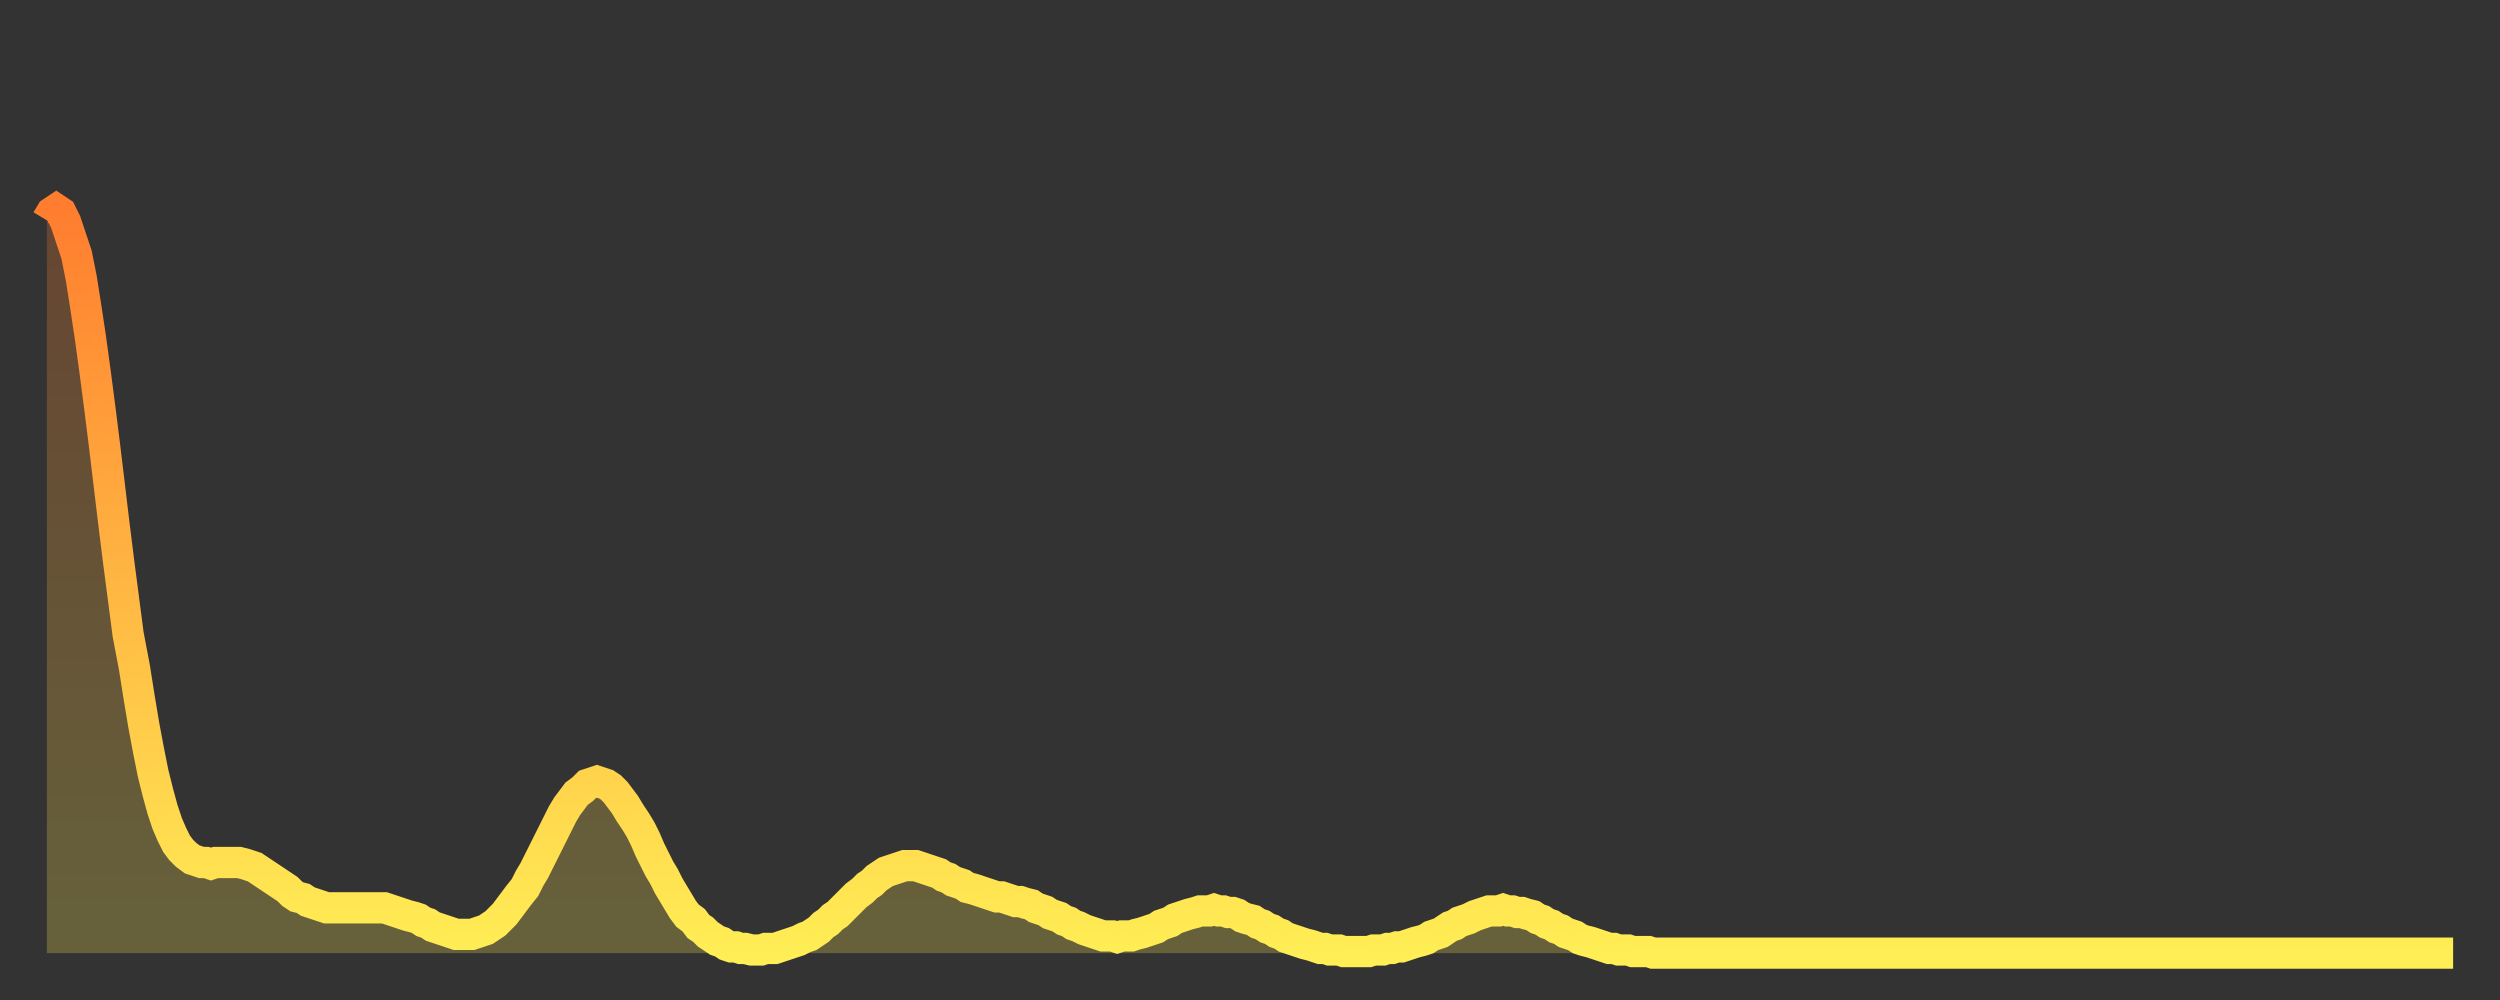
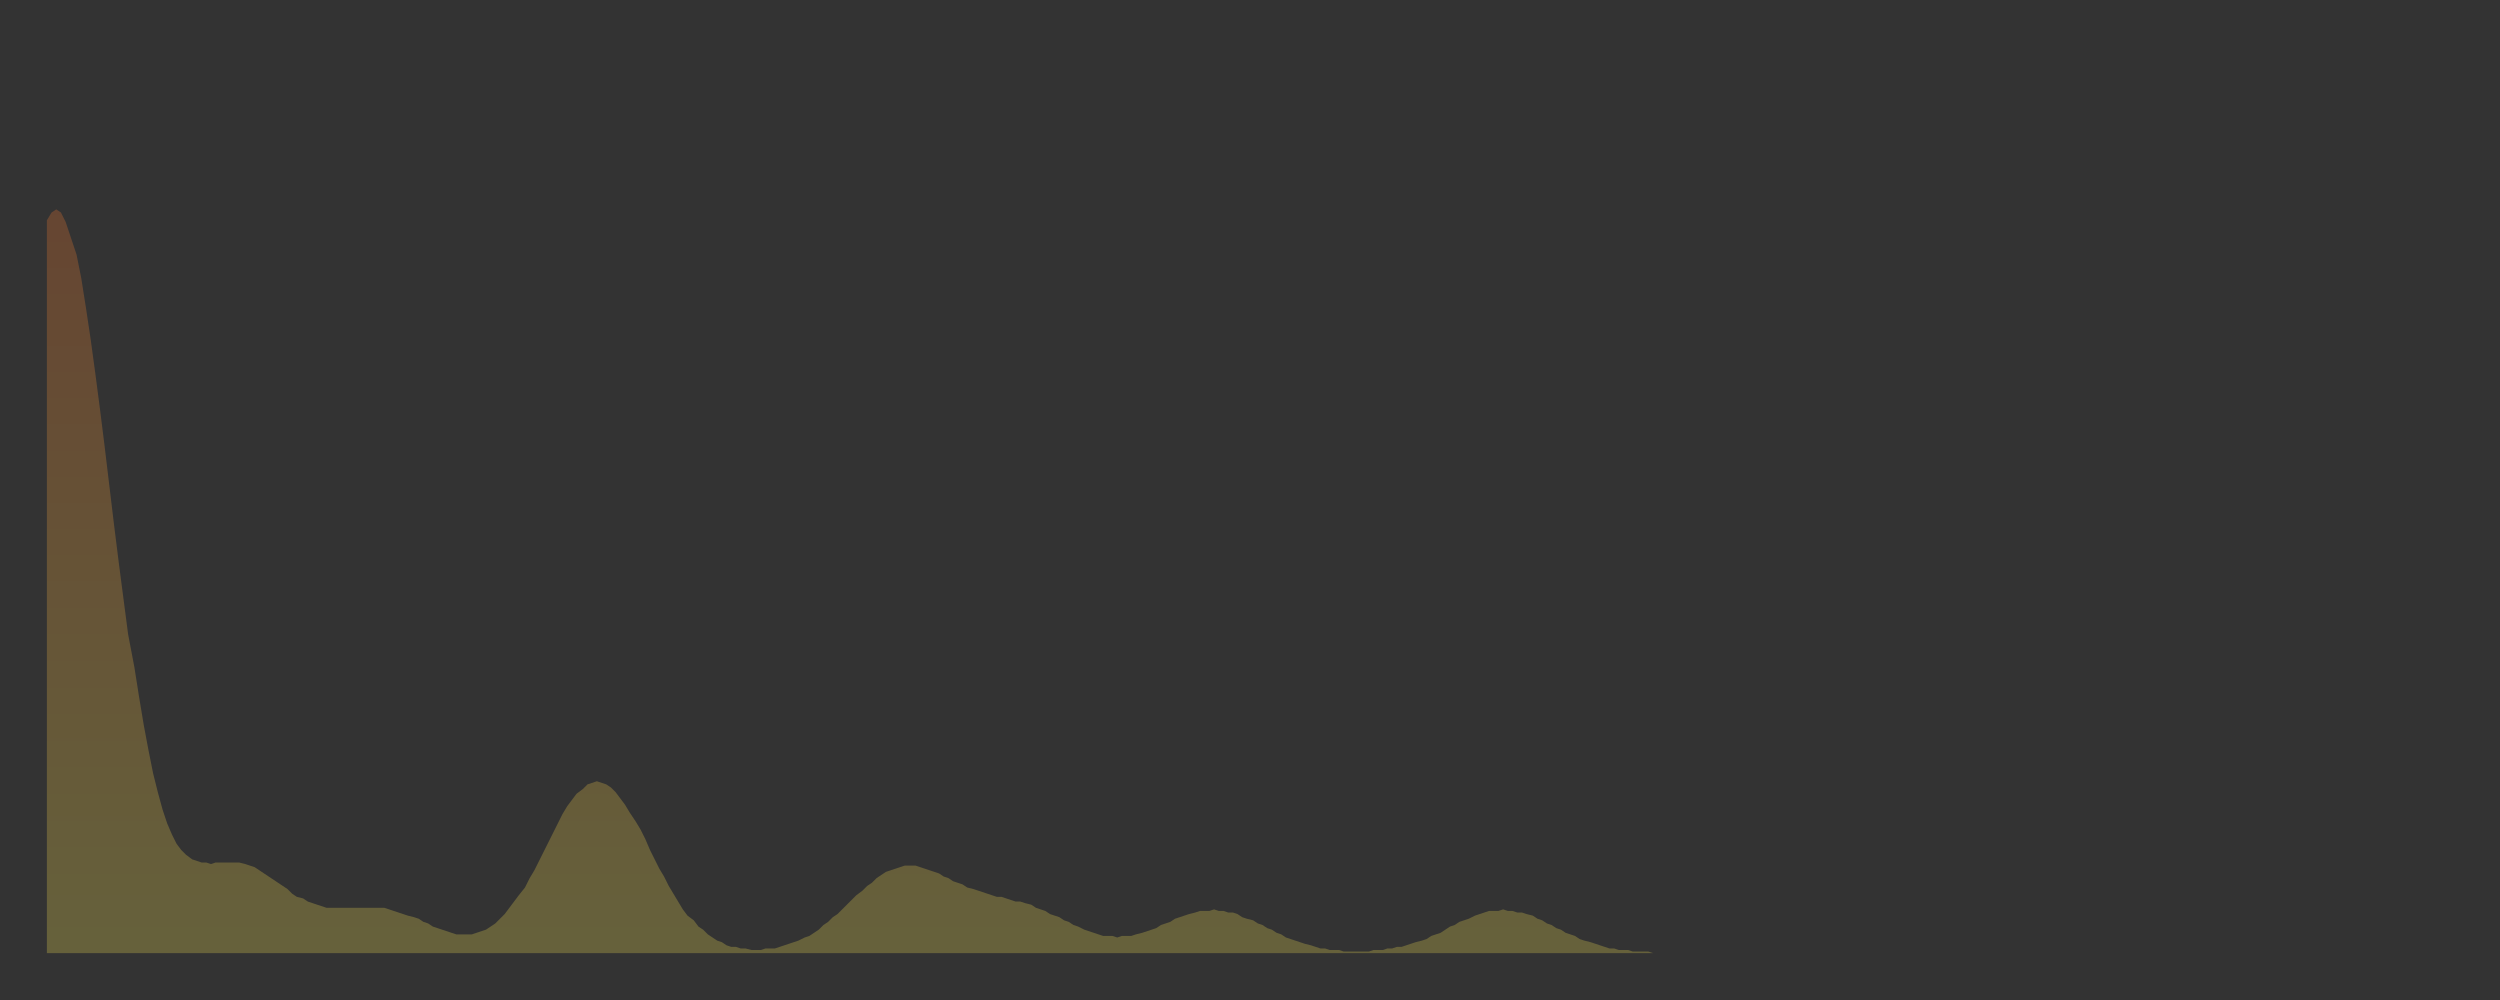
<svg xmlns="http://www.w3.org/2000/svg" baseProfile="full" height="64" version="1.1" width="160">
  <rect width="100%" height="100%" fill="#333333" stroke="none" />
  <defs>
    <linearGradient id="id518682" x1="0" x2="0" y1="0" y2="1">
      <stop offset="0%" stop-color="#ff7d2f" />
      <stop offset="50%" stop-color="#ffb642" />
      <stop offset="100%" stop-color="#ffee55" />
    </linearGradient>
  </defs>
  <g transform="translate(3,3)">
    <g>
-       <path d="M 0.0 11.1 0.3 10.6 0.6 10.4 0.9 10.6 1.2 11.2 1.5 12.1 1.9 13.3 2.2 14.8 2.5 16.7 2.8 18.7 3.1 20.9 3.4 23.2 3.7 25.6 4.0 28.1 4.3 30.6 4.6 33.0 4.9 35.3 5.2 37.6 5.6 39.7 5.9 41.6 6.2 43.4 6.5 45.0 6.8 46.5 7.1 47.7 7.4 48.8 7.7 49.7 8.0 50.4 8.3 51.0 8.6 51.4 8.9 51.7 9.3 52.0 9.6 52.1 9.9 52.2 10.2 52.2 10.5 52.3 10.8 52.2 11.1 52.2 11.4 52.2 11.7 52.2 12.0 52.2 12.3 52.2 12.7 52.3 13.0 52.4 13.3 52.5 13.6 52.7 13.9 52.9 14.2 53.1 14.5 53.3 14.8 53.5 15.1 53.7 15.4 53.9 15.7 54.2 16.0 54.4 16.4 54.5 16.7 54.7 17.0 54.8 17.3 54.9 17.6 55.0 17.9 55.1 18.2 55.1 18.5 55.1 18.8 55.1 19.1 55.1 19.4 55.1 19.8 55.1 20.1 55.1 20.4 55.1 20.7 55.1 21.0 55.1 21.3 55.1 21.6 55.1 21.9 55.2 22.2 55.3 22.5 55.4 22.8 55.5 23.1 55.6 23.5 55.7 23.8 55.8 24.1 56.0 24.4 56.1 24.7 56.3 25.0 56.4 25.3 56.5 25.6 56.6 25.9 56.7 26.2 56.8 26.5 56.8 26.8 56.8 27.2 56.8 27.5 56.7 27.8 56.6 28.1 56.5 28.4 56.3 28.7 56.1 29.0 55.8 29.3 55.5 29.6 55.1 29.9 54.7 30.2 54.3 30.6 53.8 30.9 53.2 31.2 52.7 31.5 52.1 31.8 51.5 32.1 50.9 32.4 50.3 32.7 49.7 33.0 49.1 33.3 48.6 33.6 48.2 33.9 47.8 34.3 47.5 34.6 47.2 34.9 47.1 35.2 47.0 35.5 47.1 35.8 47.2 36.1 47.4 36.4 47.7 36.7 48.1 37.0 48.5 37.3 49.0 37.7 49.6 38.0 50.1 38.3 50.7 38.6 51.4 38.9 52.0 39.2 52.6 39.5 53.1 39.8 53.7 40.1 54.2 40.4 54.7 40.7 55.2 41.0 55.6 41.4 55.9 41.7 56.3 42.0 56.5 42.3 56.8 42.6 57.0 42.9 57.2 43.2 57.3 43.5 57.5 43.8 57.6 44.1 57.6 44.4 57.7 44.7 57.7 45.1 57.8 45.4 57.8 45.7 57.8 46.0 57.7 46.3 57.7 46.6 57.7 46.9 57.6 47.2 57.5 47.5 57.4 47.8 57.3 48.1 57.2 48.5 57.0 48.8 56.9 49.1 56.7 49.4 56.5 49.7 56.2 50.0 56.0 50.3 55.7 50.6 55.5 50.9 55.2 51.2 54.9 51.5 54.6 51.8 54.3 52.2 54.0 52.5 53.7 52.8 53.5 53.1 53.2 53.4 53.0 53.7 52.8 54.0 52.7 54.3 52.6 54.6 52.5 54.9 52.4 55.2 52.4 55.6 52.4 55.9 52.5 56.2 52.6 56.5 52.7 56.8 52.8 57.1 52.9 57.4 53.1 57.7 53.2 58.0 53.4 58.3 53.5 58.6 53.6 58.9 53.8 59.3 53.9 59.6 54.0 59.9 54.1 60.2 54.2 60.5 54.3 60.8 54.4 61.1 54.4 61.4 54.5 61.7 54.6 62.0 54.7 62.3 54.7 62.6 54.8 63.0 54.9 63.3 55.1 63.6 55.2 63.9 55.3 64.2 55.5 64.5 55.6 64.8 55.7 65.1 55.9 65.4 56.0 65.7 56.2 66.0 56.3 66.4 56.5 66.7 56.6 67.0 56.7 67.3 56.8 67.6 56.9 67.9 56.9 68.2 56.9 68.5 57.0 68.8 56.9 69.1 56.9 69.4 56.9 69.7 56.8 70.1 56.7 70.4 56.6 70.7 56.5 71.0 56.4 71.3 56.2 71.6 56.1 71.9 56.0 72.2 55.8 72.5 55.7 72.8 55.6 73.1 55.5 73.5 55.4 73.8 55.3 74.1 55.3 74.4 55.3 74.7 55.2 75.0 55.3 75.3 55.3 75.6 55.4 75.9 55.4 76.2 55.5 76.5 55.7 76.8 55.8 77.2 55.9 77.5 56.1 77.8 56.2 78.1 56.4 78.4 56.5 78.7 56.7 79.0 56.8 79.3 57.0 79.6 57.1 79.9 57.2 80.2 57.3 80.5 57.4 80.9 57.5 81.2 57.6 81.5 57.7 81.8 57.7 82.1 57.8 82.4 57.8 82.7 57.8 83.0 57.9 83.3 57.9 83.6 57.9 83.9 57.9 84.3 57.9 84.6 57.9 84.9 57.8 85.2 57.8 85.5 57.8 85.8 57.7 86.1 57.7 86.4 57.6 86.7 57.6 87.0 57.5 87.3 57.4 87.6 57.3 88.0 57.2 88.3 57.1 88.6 56.9 88.9 56.8 89.2 56.7 89.5 56.5 89.8 56.3 90.1 56.2 90.4 56.0 90.7 55.9 91.0 55.8 91.4 55.6 91.7 55.5 92.0 55.4 92.3 55.3 92.6 55.3 92.9 55.3 93.2 55.2 93.5 55.3 93.8 55.3 94.1 55.4 94.4 55.4 94.7 55.5 95.1 55.6 95.4 55.8 95.7 55.9 96.0 56.1 96.3 56.2 96.6 56.4 96.9 56.5 97.2 56.7 97.5 56.8 97.8 56.9 98.1 57.1 98.4 57.2 98.8 57.3 99.1 57.4 99.4 57.5 99.7 57.6 100.0 57.7 100.3 57.7 100.6 57.8 100.9 57.8 101.2 57.8 101.5 57.9 101.8 57.9 102.2 57.9 102.5 57.9 102.8 58.0 103.1 58.0 103.4 58.0 103.7 58.0 104.0 58.0 104.3 58.0 104.6 58.0 104.9 58.0 105.2 58.0 105.5 58.0 105.9 58.0 106.2 58.0 106.5 58.0 106.8 58.0 107.1 58.0 107.4 58.0 107.7 58.0 108.0 58.0 108.3 58.0 108.6 58.0 108.9 58.0 109.3 58.0 109.6 58.0 109.9 58.0 110.2 58.0 110.5 58.0 110.8 58.0 111.1 58.0 111.4 58.0 111.7 58.0 112.0 58.0 112.3 58.0 112.6 58.0 113.0 58.0 113.3 58.0 113.6 58.0 113.9 58.0 114.2 58.0 114.5 58.0 114.8 58.0 115.1 58.0 115.4 58.0 115.7 58.0 116.0 58.0 116.3 58.0 116.7 58.0 117.0 58.0 117.3 58.0 117.6 58.0 117.9 58.0 118.2 58.0 118.5 58.0 118.8 58.0 119.1 58.0 119.4 58.0 119.7 58.0 120.1 58.0 120.4 58.0 120.7 58.0 121.0 58.0 121.3 58.0 121.6 58.0 121.9 58.0 122.2 58.0 122.5 58.0 122.8 58.0 123.1 58.0 123.4 58.0 123.8 58.0 124.1 58.0 124.4 58.0 124.7 58.0 125.0 58.0 125.3 58.0 125.6 58.0 125.9 58.0 126.2 58.0 126.5 58.0 126.8 58.0 127.2 58.0 127.5 58.0 127.8 58.0 128.1 58.0 128.4 58.0 128.7 58.0 129.0 58.0 129.3 58.0 129.6 58.0 129.9 58.0 130.2 58.0 130.5 58.0 130.9 58.0 131.2 58.0 131.5 58.0 131.8 58.0 132.1 58.0 132.4 58.0 132.7 58.0 133.0 58.0 133.3 58.0 133.6 58.0 133.9 58.0 134.2 58.0 134.6 58.0 134.9 58.0 135.2 58.0 135.5 58.0 135.8 58.0 136.1 58.0 136.4 58.0 136.7 58.0 137.0 58.0 137.3 58.0 137.6 58.0 138.0 58.0 138.3 58.0 138.6 58.0 138.9 58.0 139.2 58.0 139.5 58.0 139.8 58.0 140.1 58.0 140.4 58.0 140.7 58.0 141.0 58.0 141.3 58.0 141.7 58.0 142.0 58.0 142.3 58.0 142.6 58.0 142.9 58.0 143.2 58.0 143.5 58.0 143.8 58.0 144.1 58.0 144.4 58.0 144.7 58.0 145.1 58.0 145.4 58.0 145.7 58.0 146.0 58.0 146.3 58.0 146.6 58.0 146.9 58.0 147.2 58.0 147.5 58.0 147.8 58.0 148.1 58.0 148.4 58.0 148.8 58.0 149.1 58.0 149.4 58.0 149.7 58.0 150.0 58.0 150.3 58.0 150.6 58.0 150.9 58.0 151.2 58.0 151.5 58.0 151.8 58.0 152.1 58.0 152.5 58.0 152.8 58.0 153.1 58.0 153.4 58.0 153.7 58.0 154.0 58.0" fill="none" id="graph-curve" opacity="1" stroke="url(#id518682)" stroke-width="2" />
      <path d="M 0 58 L 0.0 11.1 0.3 10.6 0.6 10.4 0.9 10.6 1.2 11.2 1.5 12.1 1.9 13.3 2.2 14.8 2.5 16.7 2.8 18.7 3.1 20.9 3.4 23.2 3.7 25.6 4.0 28.1 4.3 30.6 4.6 33.0 4.9 35.3 5.2 37.6 5.6 39.7 5.9 41.6 6.2 43.4 6.5 45.0 6.8 46.5 7.1 47.7 7.4 48.8 7.7 49.7 8.0 50.4 8.3 51.0 8.6 51.4 8.9 51.7 9.3 52.0 9.6 52.1 9.9 52.2 10.2 52.2 10.5 52.3 10.8 52.2 11.1 52.2 11.4 52.2 11.7 52.2 12.0 52.2 12.3 52.2 12.7 52.3 13.0 52.4 13.3 52.5 13.6 52.7 13.9 52.9 14.2 53.1 14.5 53.3 14.8 53.5 15.1 53.7 15.4 53.9 15.7 54.2 16.0 54.4 16.4 54.5 16.7 54.7 17.0 54.8 17.3 54.9 17.6 55.0 17.9 55.1 18.2 55.1 18.5 55.1 18.8 55.1 19.1 55.1 19.4 55.1 19.8 55.1 20.1 55.1 20.4 55.1 20.7 55.1 21.0 55.1 21.3 55.1 21.6 55.1 21.9 55.2 22.2 55.3 22.5 55.4 22.8 55.5 23.1 55.6 23.5 55.7 23.8 55.8 24.1 56.0 24.4 56.1 24.7 56.3 25.0 56.4 25.3 56.5 25.6 56.6 25.9 56.7 26.2 56.8 26.5 56.8 26.8 56.8 27.2 56.8 27.5 56.7 27.8 56.6 28.1 56.5 28.4 56.3 28.7 56.1 29.0 55.8 29.3 55.5 29.6 55.1 29.9 54.7 30.2 54.3 30.6 53.8 30.9 53.2 31.2 52.7 31.5 52.1 31.8 51.5 32.1 50.9 32.4 50.3 32.7 49.7 33.0 49.1 33.3 48.6 33.6 48.2 33.9 47.8 34.3 47.5 34.6 47.2 34.9 47.1 35.2 47.0 35.5 47.1 35.8 47.2 36.1 47.4 36.4 47.7 36.7 48.1 37.0 48.5 37.3 49.0 37.7 49.6 38.0 50.1 38.3 50.7 38.6 51.4 38.9 52.0 39.2 52.6 39.5 53.1 39.8 53.7 40.1 54.2 40.4 54.7 40.7 55.2 41.0 55.6 41.4 55.9 41.7 56.3 42.0 56.5 42.3 56.8 42.6 57.0 42.9 57.2 43.2 57.3 43.5 57.5 43.8 57.6 44.1 57.6 44.4 57.7 44.7 57.7 45.1 57.8 45.4 57.8 45.7 57.8 46.0 57.7 46.3 57.7 46.6 57.7 46.9 57.6 47.2 57.5 47.5 57.4 47.8 57.3 48.1 57.2 48.5 57.0 48.8 56.9 49.1 56.7 49.4 56.5 49.7 56.2 50.0 56.0 50.3 55.7 50.6 55.5 50.9 55.2 51.2 54.9 51.5 54.6 51.8 54.3 52.2 54.0 52.5 53.7 52.8 53.5 53.1 53.2 53.4 53.0 53.7 52.8 54.0 52.7 54.3 52.6 54.6 52.5 54.9 52.4 55.2 52.4 55.6 52.4 55.9 52.5 56.2 52.6 56.5 52.7 56.8 52.8 57.1 52.9 57.4 53.1 57.7 53.2 58.0 53.4 58.3 53.5 58.6 53.6 58.9 53.8 59.3 53.9 59.6 54.0 59.9 54.1 60.2 54.2 60.5 54.3 60.8 54.4 61.1 54.4 61.4 54.5 61.7 54.6 62.0 54.7 62.3 54.7 62.6 54.8 63.0 54.9 63.3 55.1 63.6 55.2 63.9 55.3 64.2 55.5 64.5 55.6 64.8 55.7 65.1 55.9 65.4 56.0 65.7 56.2 66.0 56.3 66.4 56.5 66.7 56.6 67.0 56.7 67.3 56.8 67.6 56.9 67.9 56.9 68.2 56.9 68.5 57.0 68.8 56.9 69.1 56.9 69.4 56.9 69.7 56.8 70.1 56.7 70.4 56.6 70.7 56.5 71.0 56.4 71.3 56.2 71.6 56.1 71.9 56.0 72.2 55.8 72.5 55.7 72.8 55.6 73.1 55.5 73.5 55.4 73.8 55.3 74.1 55.3 74.4 55.3 74.7 55.2 75.0 55.3 75.3 55.3 75.6 55.4 75.9 55.4 76.2 55.5 76.5 55.7 76.8 55.8 77.2 55.9 77.5 56.1 77.8 56.2 78.1 56.4 78.4 56.5 78.7 56.7 79.0 56.8 79.3 57.0 79.6 57.1 79.9 57.2 80.2 57.3 80.5 57.4 80.9 57.5 81.2 57.6 81.5 57.7 81.8 57.7 82.1 57.8 82.4 57.8 82.7 57.8 83.0 57.9 83.3 57.9 83.6 57.9 83.9 57.9 84.3 57.9 84.6 57.9 84.9 57.8 85.2 57.8 85.5 57.8 85.8 57.7 86.1 57.7 86.4 57.6 86.7 57.6 87.0 57.5 87.3 57.4 87.6 57.3 88.0 57.2 88.3 57.1 88.6 56.9 88.9 56.8 89.2 56.7 89.5 56.5 89.8 56.3 90.1 56.2 90.4 56.0 90.7 55.9 91.0 55.8 91.4 55.6 91.7 55.5 92.0 55.4 92.3 55.3 92.6 55.3 92.9 55.3 93.2 55.2 93.5 55.3 93.8 55.3 94.1 55.4 94.4 55.4 94.7 55.5 95.1 55.6 95.4 55.8 95.7 55.9 96.0 56.1 96.3 56.2 96.6 56.4 96.9 56.5 97.2 56.7 97.5 56.8 97.8 56.9 98.1 57.1 98.4 57.2 98.8 57.3 99.1 57.4 99.4 57.5 99.7 57.6 100.0 57.7 100.3 57.7 100.6 57.8 100.9 57.8 101.2 57.8 101.5 57.9 101.8 57.9 102.2 57.9 102.5 57.9 102.8 58.0 103.1 58.0 103.4 58.0 103.7 58.0 104.0 58.0 104.3 58.0 104.6 58.0 104.9 58.0 105.2 58.0 105.5 58.0 105.9 58.0 106.2 58.0 106.5 58.0 106.8 58.0 107.1 58.0 107.4 58.0 107.7 58.0 108.0 58.0 108.3 58.0 108.6 58.0 108.9 58.0 109.3 58.0 109.6 58.0 109.9 58.0 110.2 58.0 110.5 58.0 110.8 58.0 111.1 58.0 111.4 58.0 111.7 58.0 112.0 58.0 112.3 58.0 112.6 58.0 113.0 58.0 113.3 58.0 113.6 58.0 113.9 58.0 114.2 58.0 114.5 58.0 114.8 58.0 115.1 58.0 115.4 58.0 115.7 58.0 116.0 58.0 116.3 58.0 116.7 58.0 117.0 58.0 117.3 58.0 117.6 58.0 117.9 58.0 118.2 58.0 118.5 58.0 118.8 58.0 119.1 58.0 119.4 58.0 119.7 58.0 120.1 58.0 120.4 58.0 120.7 58.0 121.0 58.0 121.3 58.0 121.6 58.0 121.9 58.0 122.2 58.0 122.5 58.0 122.8 58.0 123.1 58.0 123.4 58.0 123.8 58.0 124.1 58.0 124.4 58.0 124.7 58.0 125.0 58.0 125.3 58.0 125.6 58.0 125.9 58.0 126.2 58.0 126.5 58.0 126.8 58.0 127.2 58.0 127.5 58.0 127.8 58.0 128.1 58.0 128.4 58.0 128.7 58.0 129.0 58.0 129.3 58.0 129.6 58.0 129.9 58.0 130.2 58.0 130.5 58.0 130.9 58.0 131.2 58.0 131.5 58.0 131.8 58.0 132.1 58.0 132.4 58.0 132.7 58.0 133.0 58.0 133.3 58.0 133.6 58.0 133.9 58.0 134.2 58.0 134.6 58.0 134.9 58.0 135.2 58.0 135.5 58.0 135.8 58.0 136.1 58.0 136.4 58.0 136.7 58.0 137.0 58.0 137.3 58.0 137.6 58.0 138.0 58.0 138.3 58.0 138.6 58.0 138.9 58.0 139.2 58.0 139.5 58.0 139.8 58.0 140.1 58.0 140.4 58.0 140.7 58.0 141.0 58.0 141.3 58.0 141.7 58.0 142.0 58.0 142.3 58.0 142.6 58.0 142.9 58.0 143.2 58.0 143.5 58.0 143.8 58.0 144.1 58.0 144.4 58.0 144.7 58.0 145.1 58.0 145.4 58.0 145.7 58.0 146.0 58.0 146.3 58.0 146.6 58.0 146.9 58.0 147.2 58.0 147.5 58.0 147.8 58.0 148.1 58.0 148.4 58.0 148.8 58.0 149.1 58.0 149.4 58.0 149.7 58.0 150.0 58.0 150.3 58.0 150.6 58.0 150.9 58.0 151.2 58.0 151.5 58.0 151.8 58.0 152.1 58.0 152.5 58.0 152.8 58.0 153.1 58.0 153.4 58.0 153.7 58.0 154.0 58.0 154 58" fill="url(#id518682)" fill-opacity=".25" id="graph-shadow" />
    </g>
  </g>
</svg>